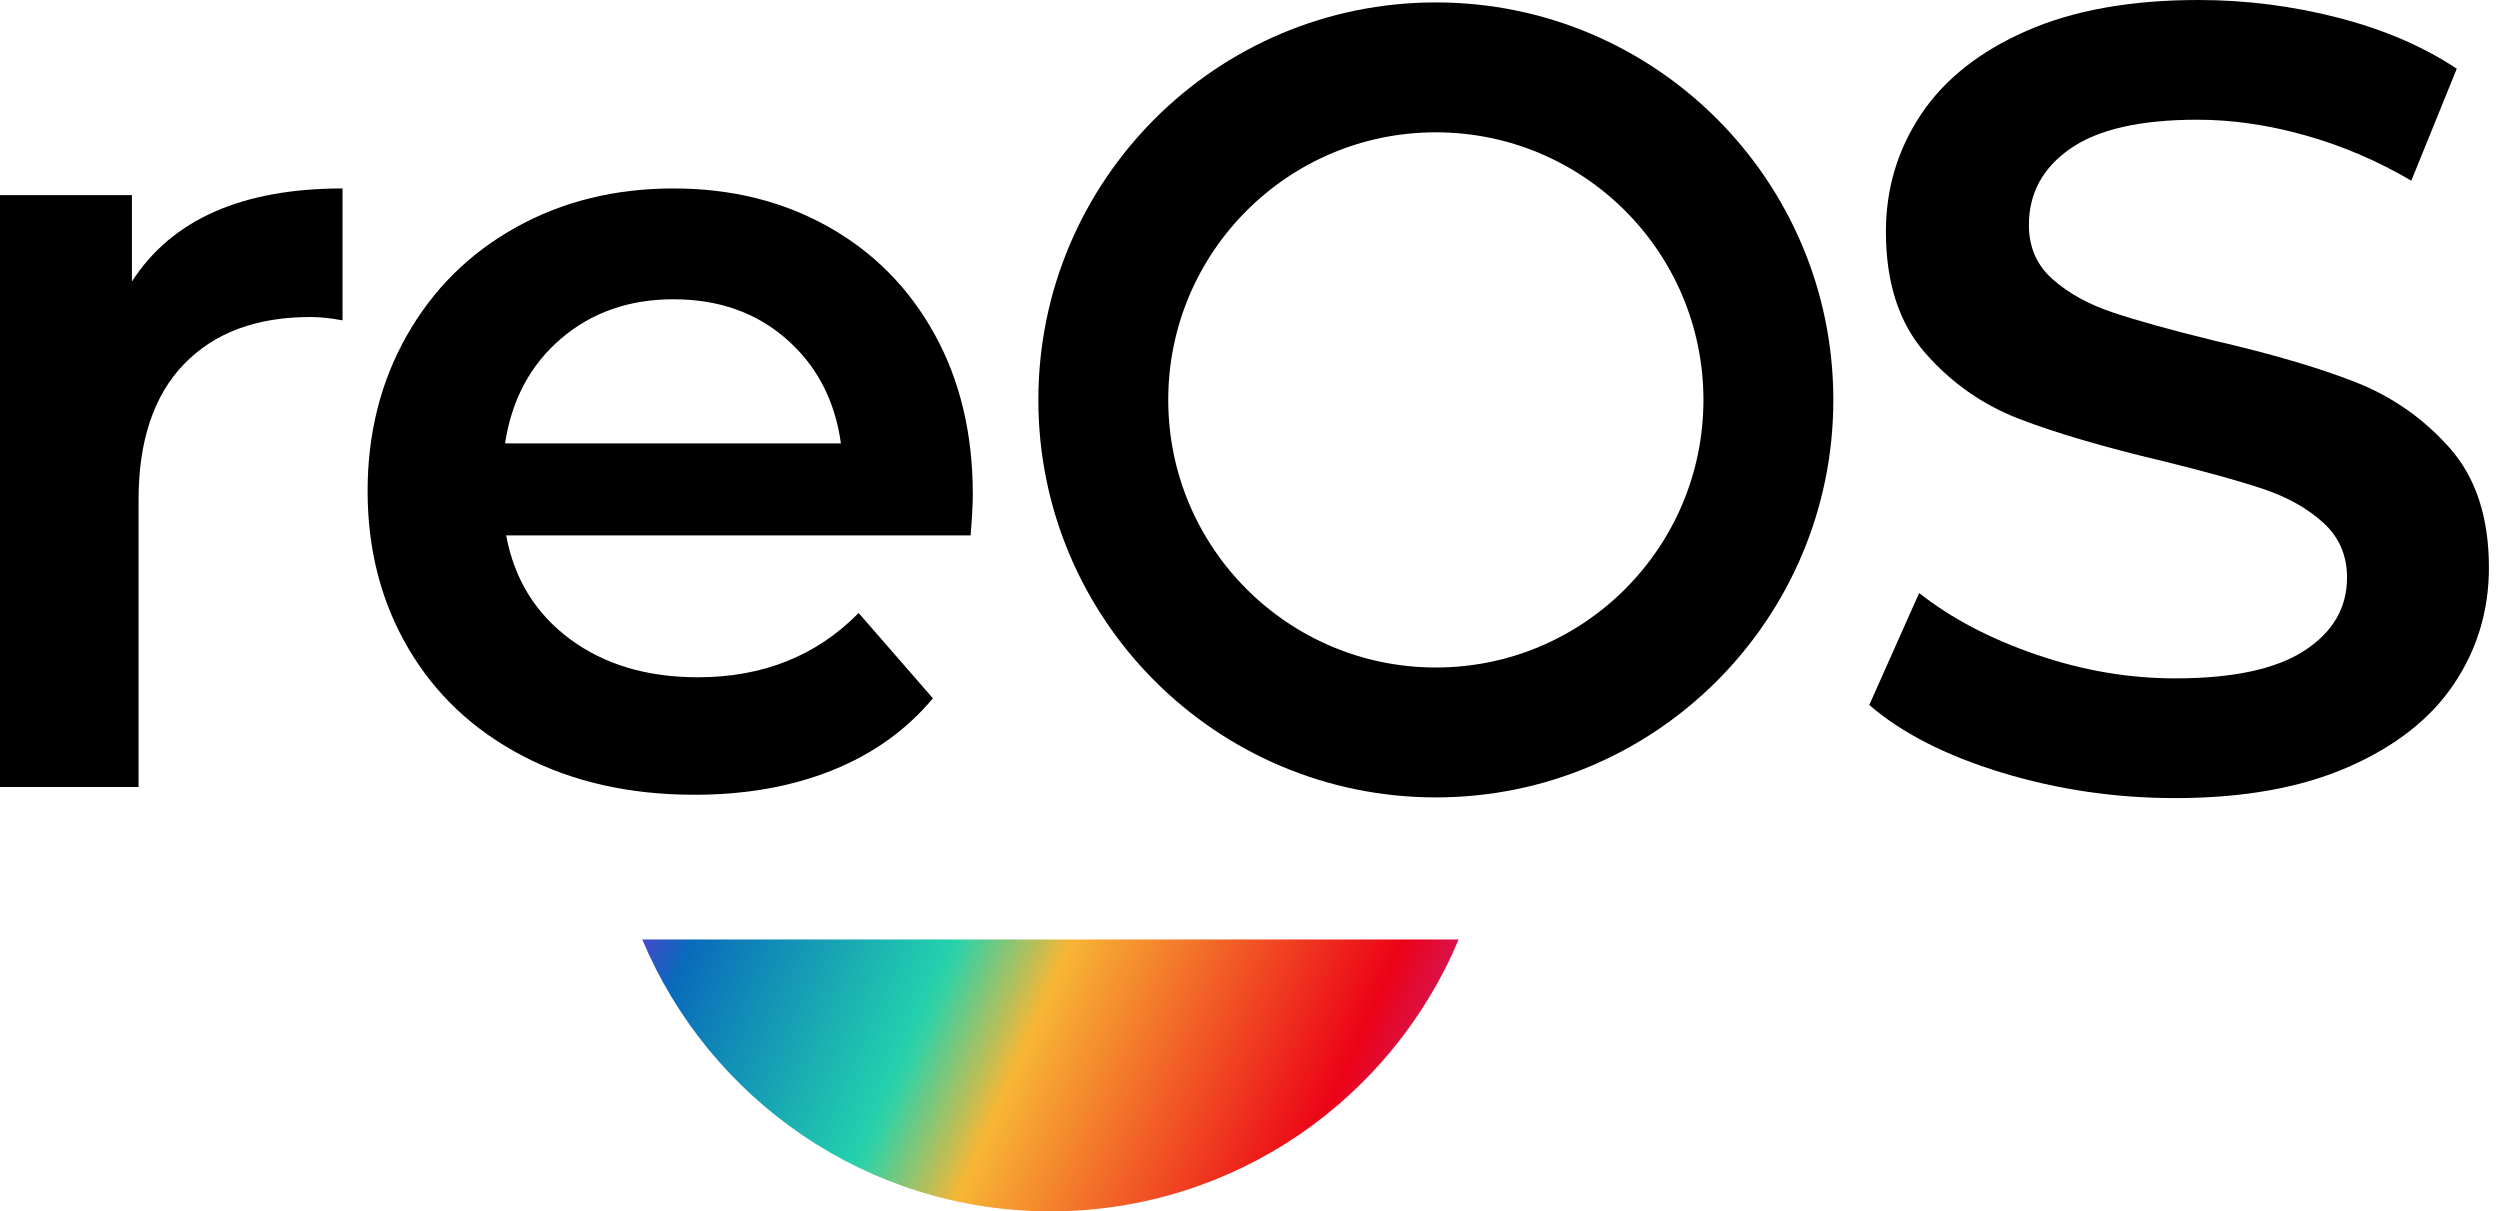
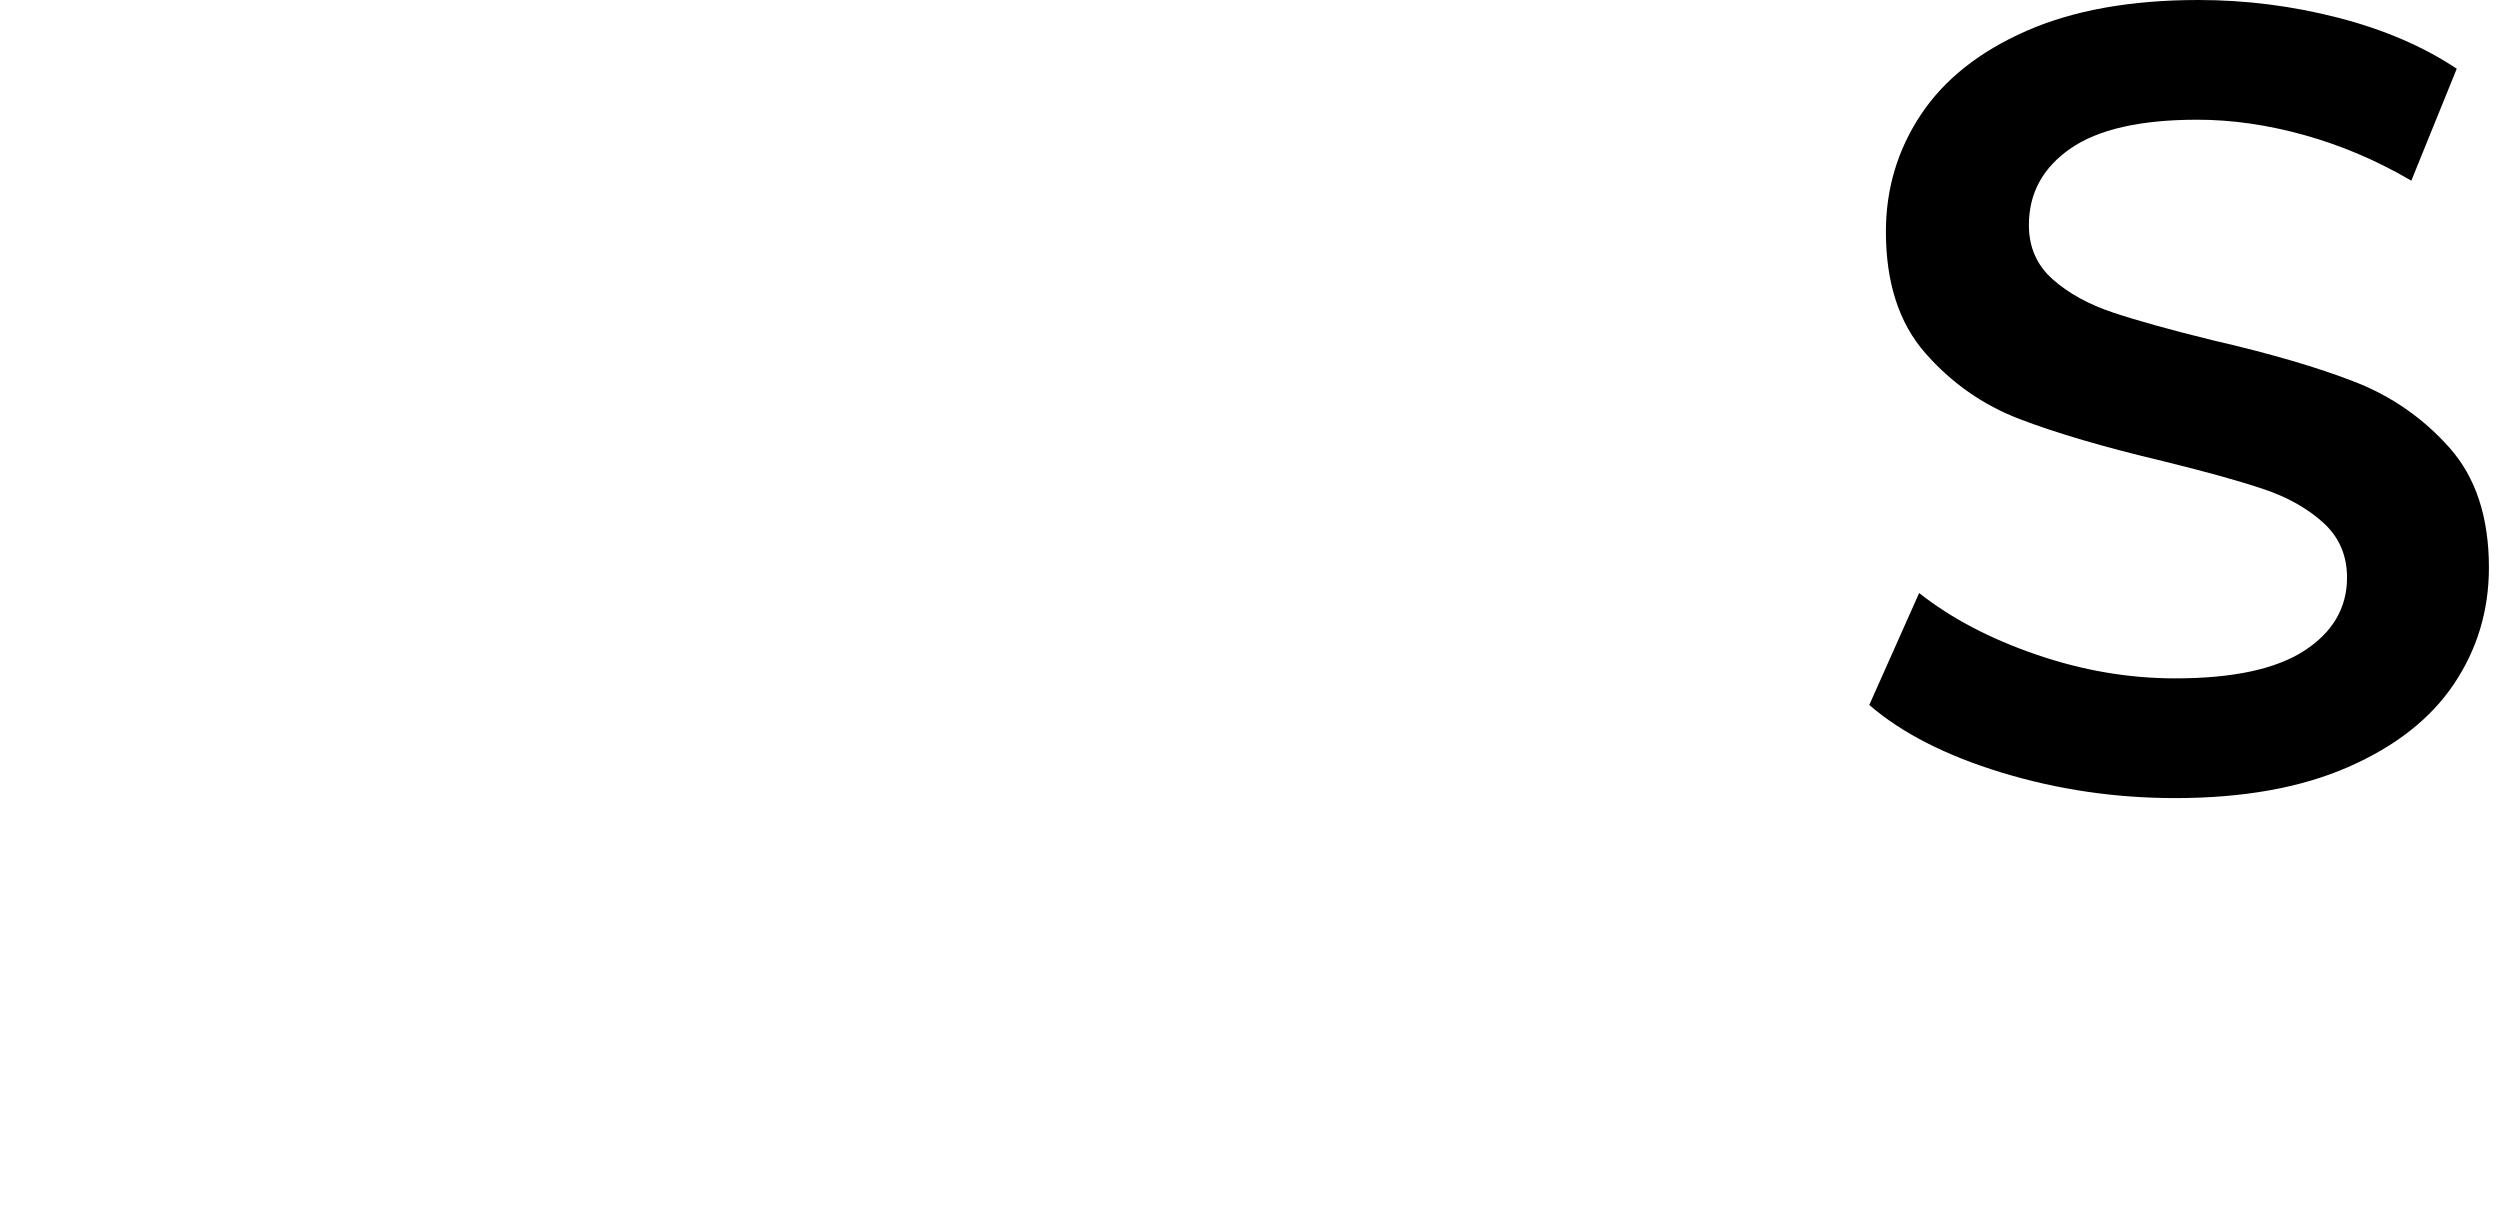
<svg xmlns="http://www.w3.org/2000/svg" width="97" height="47" viewBox="0 0 97 47" fill="none">
  <path d="M74.528 4.451C75.431 3.09 76.793 2.007 78.614 1.204C80.434 0.402 82.664 0 85.302 0C87.136 0 88.943 0.23 90.721 0.688C92.498 1.147 94.032 1.806 95.322 2.667L93.559 7.011C92.24 6.236 90.864 5.649 89.43 5.247C87.997 4.846 86.606 4.645 85.258 4.645C83.051 4.645 81.409 5.018 80.334 5.763C79.259 6.509 78.721 7.498 78.721 8.731C78.721 9.591 79.029 10.293 79.646 10.838C80.262 11.383 81.044 11.813 81.99 12.128C82.936 12.444 84.226 12.802 85.861 13.204C88.097 13.72 89.932 14.257 91.366 14.816C92.799 15.376 94.025 16.229 95.043 17.375C96.061 18.522 96.57 20.071 96.57 22.02C96.57 23.683 96.118 25.189 95.215 26.536C94.312 27.884 92.943 28.959 91.108 29.762C89.272 30.565 87.036 30.966 84.398 30.966C82.076 30.966 79.832 30.636 77.668 29.977C75.503 29.317 73.79 28.443 72.528 27.353L74.463 23.009C75.696 23.984 77.209 24.78 79.001 25.396C80.793 26.013 82.592 26.321 84.398 26.321C86.635 26.321 88.305 25.963 89.409 25.246C90.513 24.529 91.065 23.583 91.065 22.407C91.065 21.547 90.756 20.838 90.14 20.278C89.523 19.719 88.742 19.282 87.796 18.967C86.85 18.651 85.559 18.293 83.925 17.892C81.631 17.347 79.775 16.802 78.356 16.257C76.936 15.713 75.718 14.859 74.7 13.698C73.682 12.537 73.173 10.967 73.173 8.989C73.173 7.326 73.625 5.813 74.528 4.451Z" fill="black" />
-   <path fill-rule="evenodd" clip-rule="evenodd" d="M15.789 13.01C16.807 11.218 18.219 9.82 20.026 8.817C21.832 7.813 23.868 7.312 26.133 7.312C28.369 7.312 30.369 7.806 32.133 8.795C33.896 9.784 35.272 11.175 36.261 12.967C37.251 14.759 37.745 16.831 37.745 19.182C37.745 19.555 37.716 20.085 37.659 20.773H19.639C19.954 22.465 20.778 23.805 22.112 24.794C23.445 25.784 25.101 26.278 27.079 26.278C29.602 26.278 31.681 25.447 33.315 23.784L36.197 27.095C35.165 28.328 33.86 29.26 32.283 29.891C30.706 30.522 28.928 30.837 26.95 30.837C24.427 30.837 22.205 30.335 20.284 29.332C18.363 28.328 16.879 26.93 15.832 25.138C14.786 23.346 14.263 21.318 14.263 19.053C14.263 16.816 14.771 14.802 15.789 13.01ZM26.133 11.612C24.413 11.612 22.957 12.121 21.767 13.139C20.578 14.157 19.854 15.512 19.596 17.203H32.627C32.398 15.54 31.695 14.193 30.52 13.161C29.344 12.128 27.882 11.612 26.133 11.612Z" fill="black" />
-   <path d="M5.118 7.57V10.924C6.666 8.516 9.39 7.312 13.29 7.312V12.43C12.831 12.344 12.415 12.3 12.042 12.3C9.949 12.3 8.315 12.91 7.139 14.128C5.964 15.347 5.376 17.103 5.376 19.397V30.536H0V7.57H5.118Z" fill="black" />
-   <path fill-rule="evenodd" clip-rule="evenodd" d="M55.71 30.939C47.193 30.939 40.288 24.034 40.288 15.516C40.288 6.999 47.193 0.094 55.71 0.094C64.228 0.094 71.133 6.999 71.133 15.516C71.133 24.034 64.228 30.939 55.71 30.939ZM55.71 5.134C49.976 5.134 45.328 9.782 45.328 15.516C45.328 21.251 49.976 25.899 55.71 25.899C61.444 25.899 66.093 21.251 66.093 15.516C66.093 9.782 61.444 5.134 55.71 5.134Z" fill="black" />
-   <path fill-rule="evenodd" clip-rule="evenodd" d="M24.919 36.45C27.515 42.647 33.629 47 40.757 47C47.886 47 53.999 42.647 56.596 36.45H24.919Z" fill="url(#paint0_linear)" />
  <defs>
    <linearGradient id="paint0_linear" x1="20.391" y1="40.546" x2="51.389" y2="54.162" gradientUnits="userSpaceOnUse">
      <stop stop-color="#9219E2" />
      <stop offset="0.127" stop-color="#096BBB" />
      <stop offset="0.397" stop-color="#23D0AD" />
      <stop offset="0.413" stop-color="#34D1A4" />
      <stop offset="0.524" stop-color="#F7B635" />
      <stop offset="0.873" stop-color="#EC0217" />
      <stop offset="1" stop-color="#C62482" />
    </linearGradient>
  </defs>
</svg>